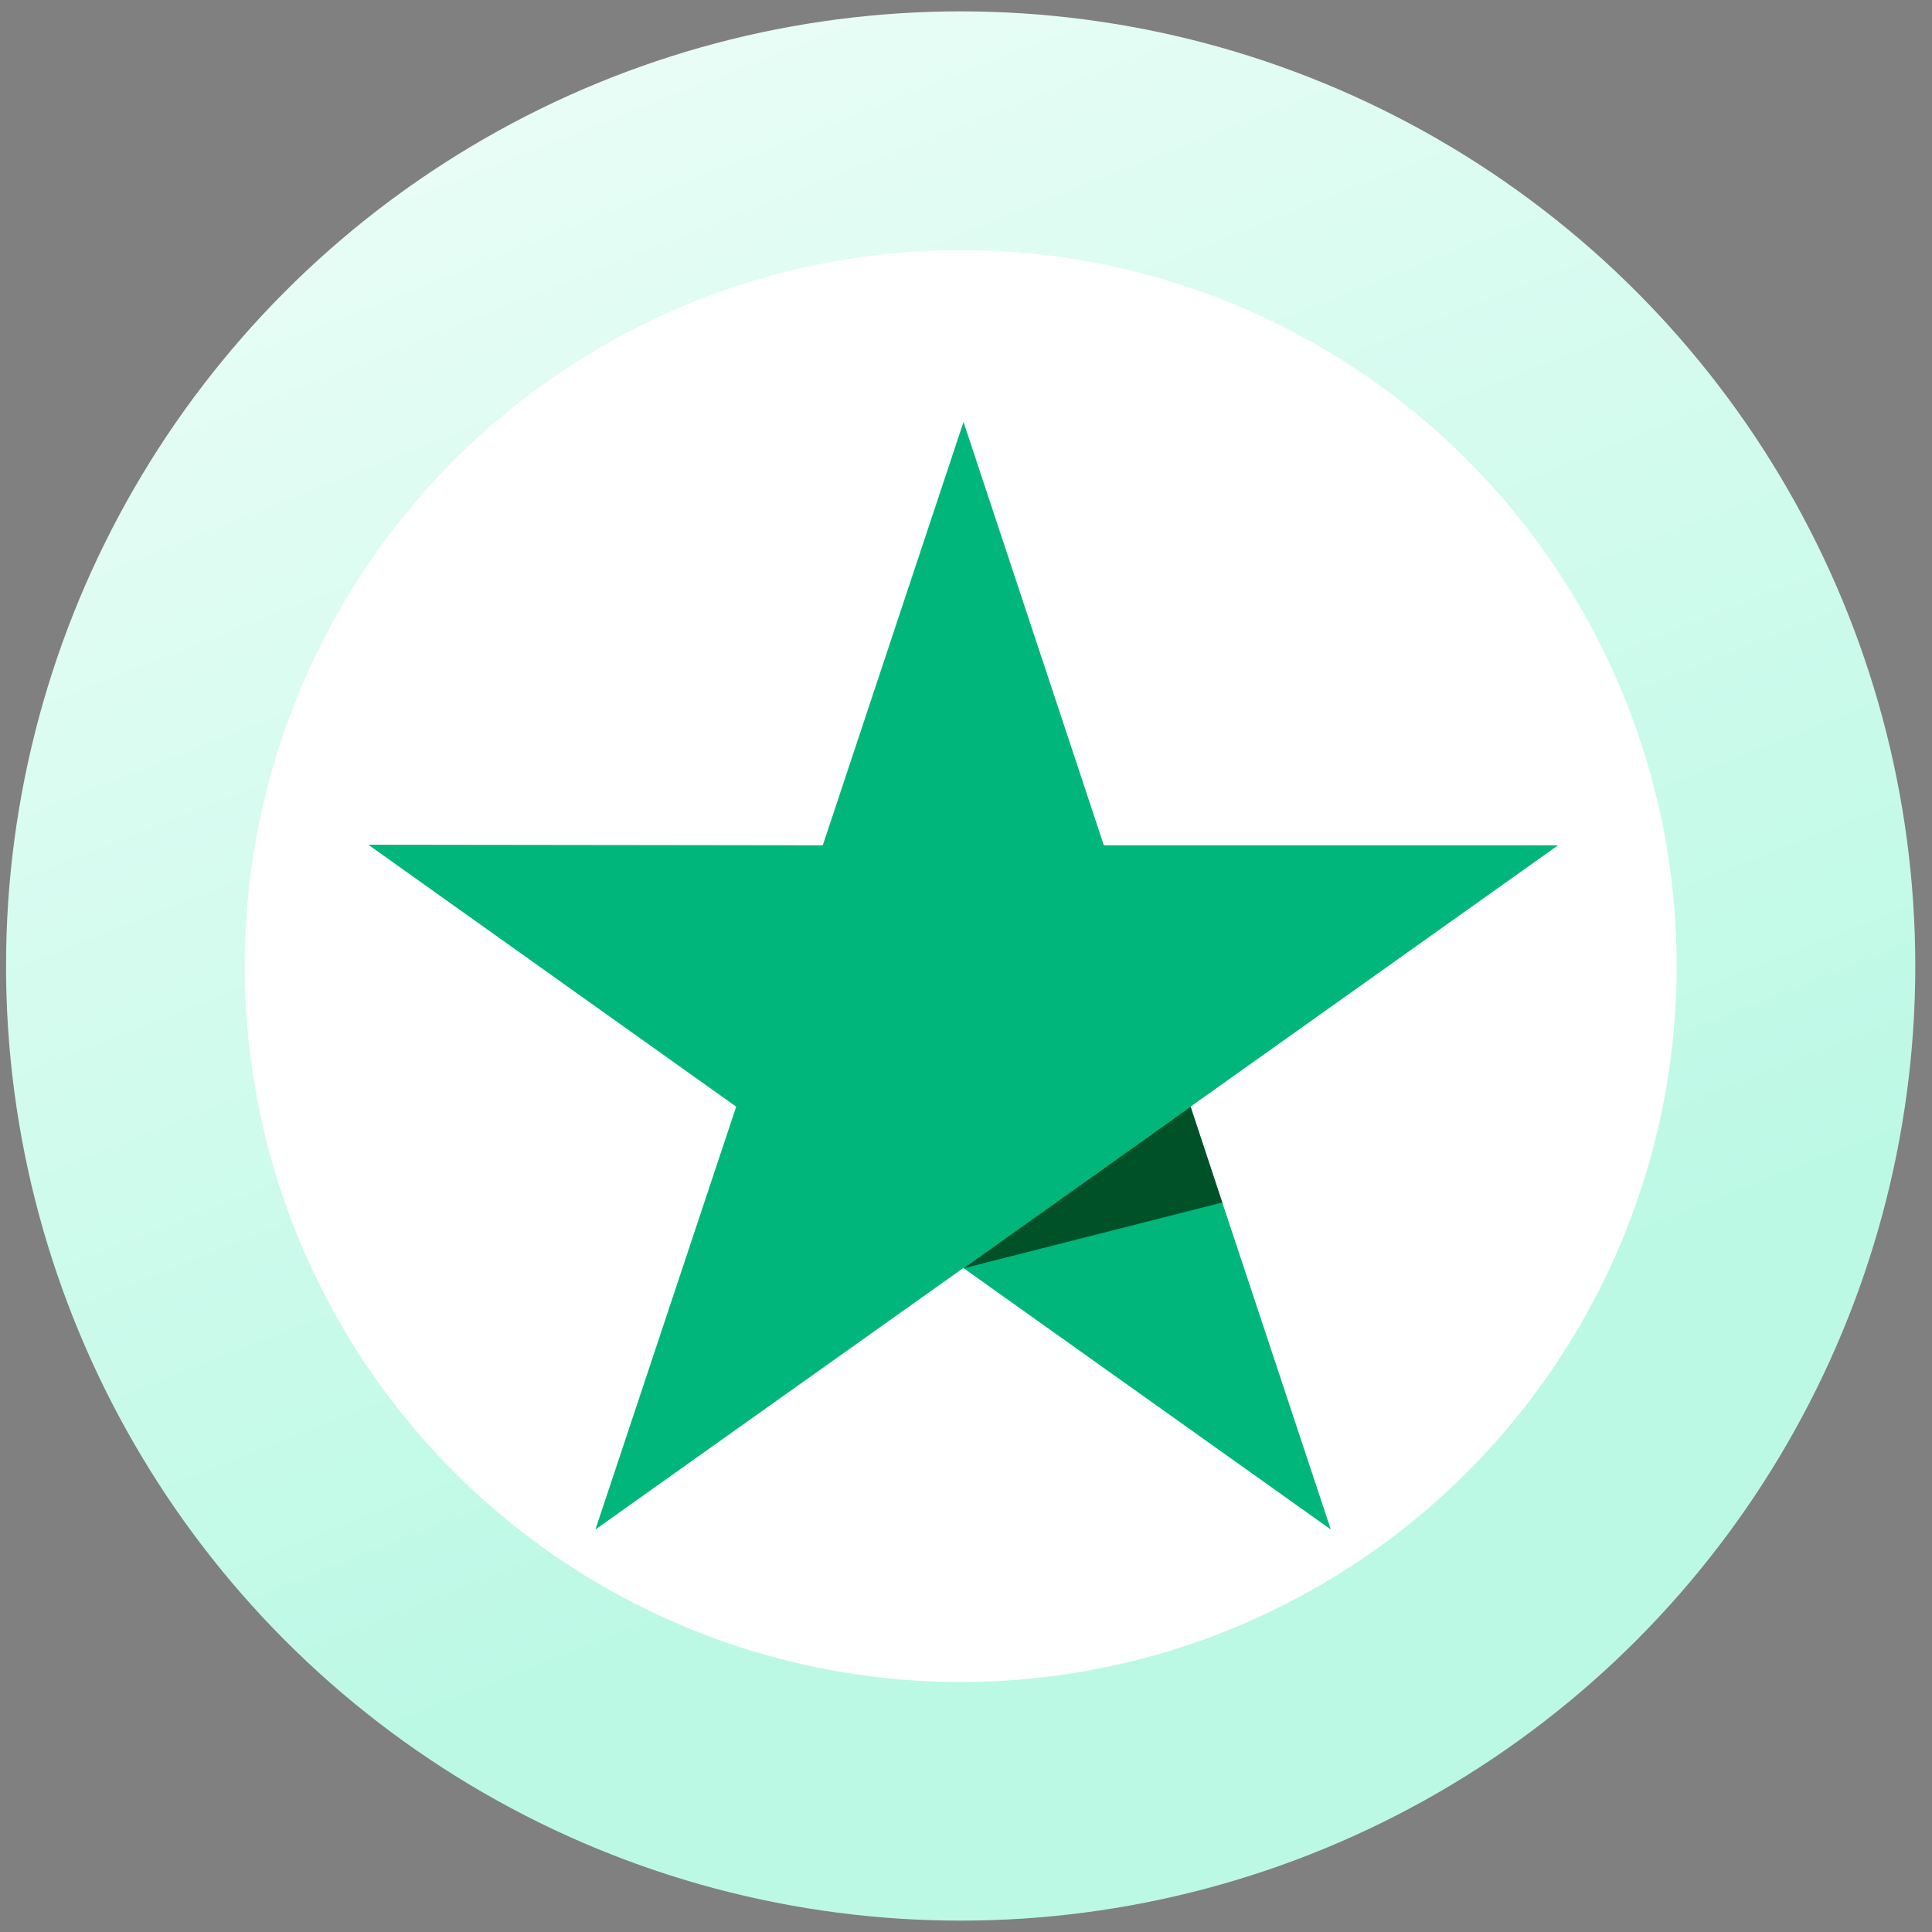
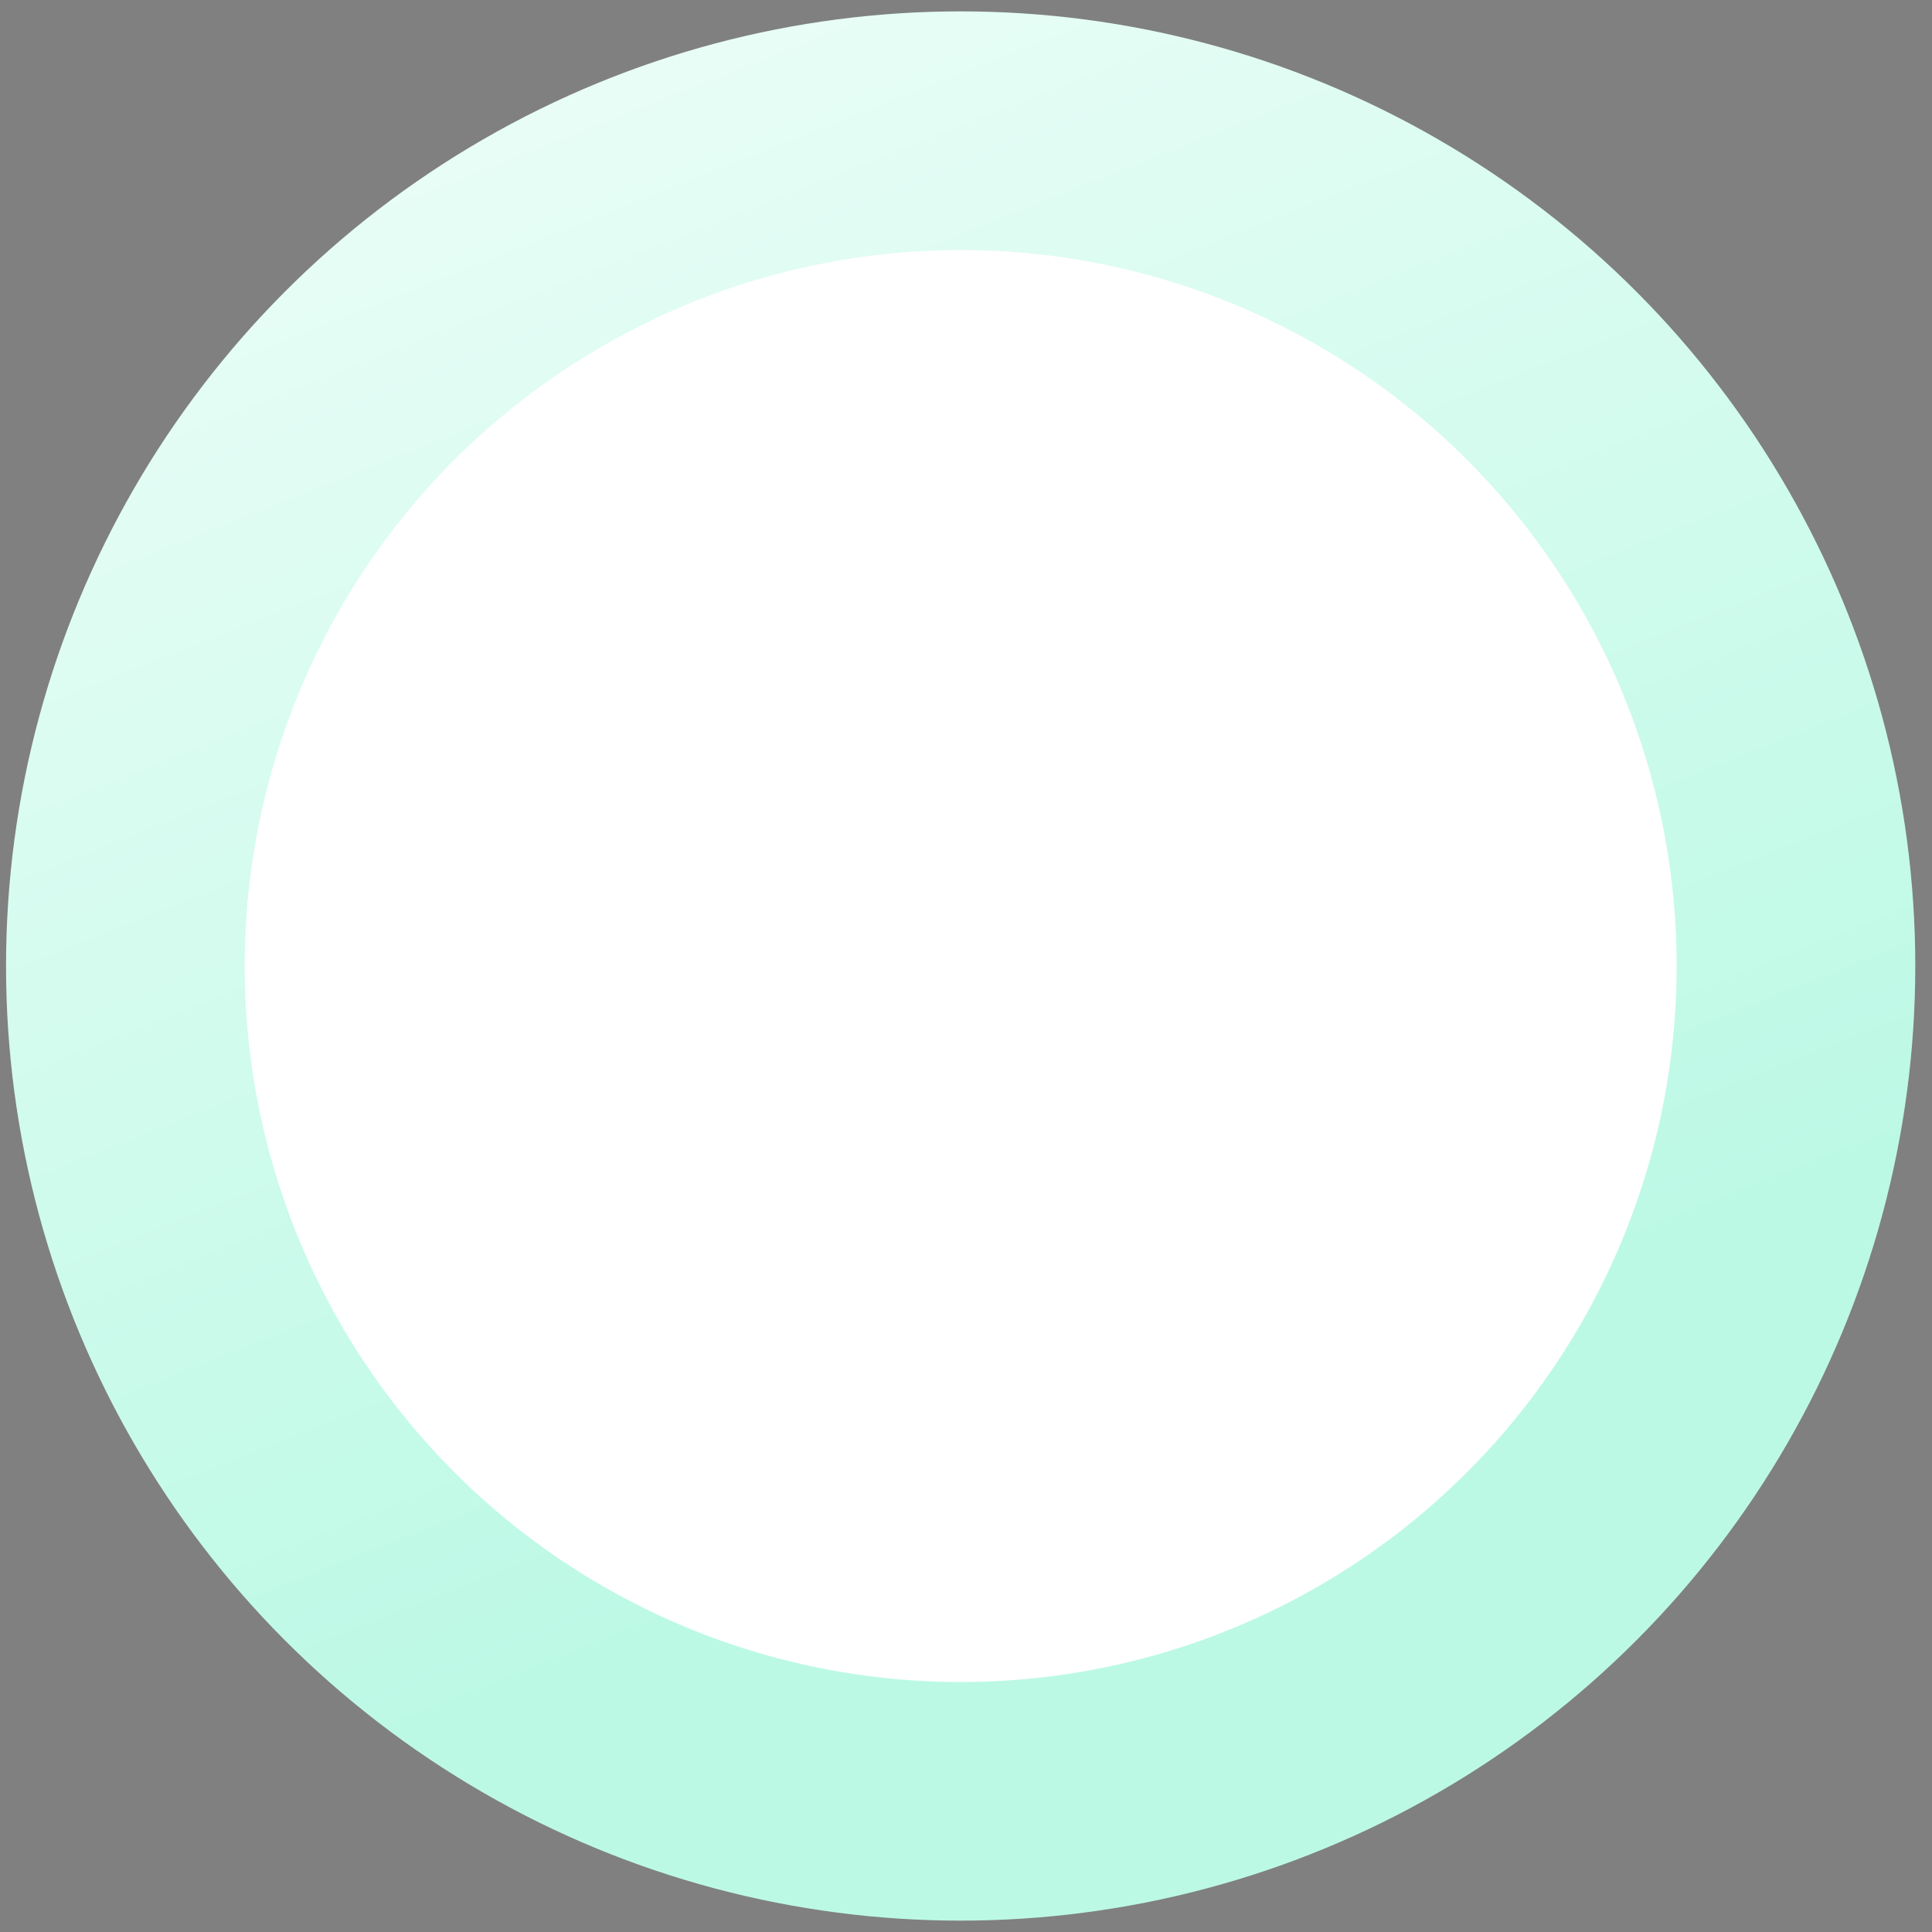
<svg xmlns="http://www.w3.org/2000/svg" width="80" height="80" viewBox="0 0 80 80" fill="none">
  <rect x="0" y="0" width="80" height="80" fill="#808080" stroke="none" />
  <circle cx="39.779" cy="40" r="39.529" fill="url(#paint0_linear_1657_6466)" />
  <circle cx="39.78" cy="40.001" r="29.647" fill="white" />
-   <path d="M64.517 35.002H45.708L39.897 17.471L34.07 35.002L15.25 34.978L30.484 45.824L24.656 63.332L39.89 52.505L55.105 63.332L49.296 45.824L64.517 35.002Z" fill="#00B67A" />
-   <path d="M50.61 49.794L49.303 45.83L39.904 52.516L50.61 49.794Z" fill="#005128" />
  <defs>
    <linearGradient id="paint0_linear_1657_6466" x1="50.636" y1="58.468" x2="16.394" y2="-28.163" gradientUnits="userSpaceOnUse">
      <stop stop-color="#BCF9E5" />
      <stop offset="1" stop-color="white" />
    </linearGradient>
  </defs>
</svg>